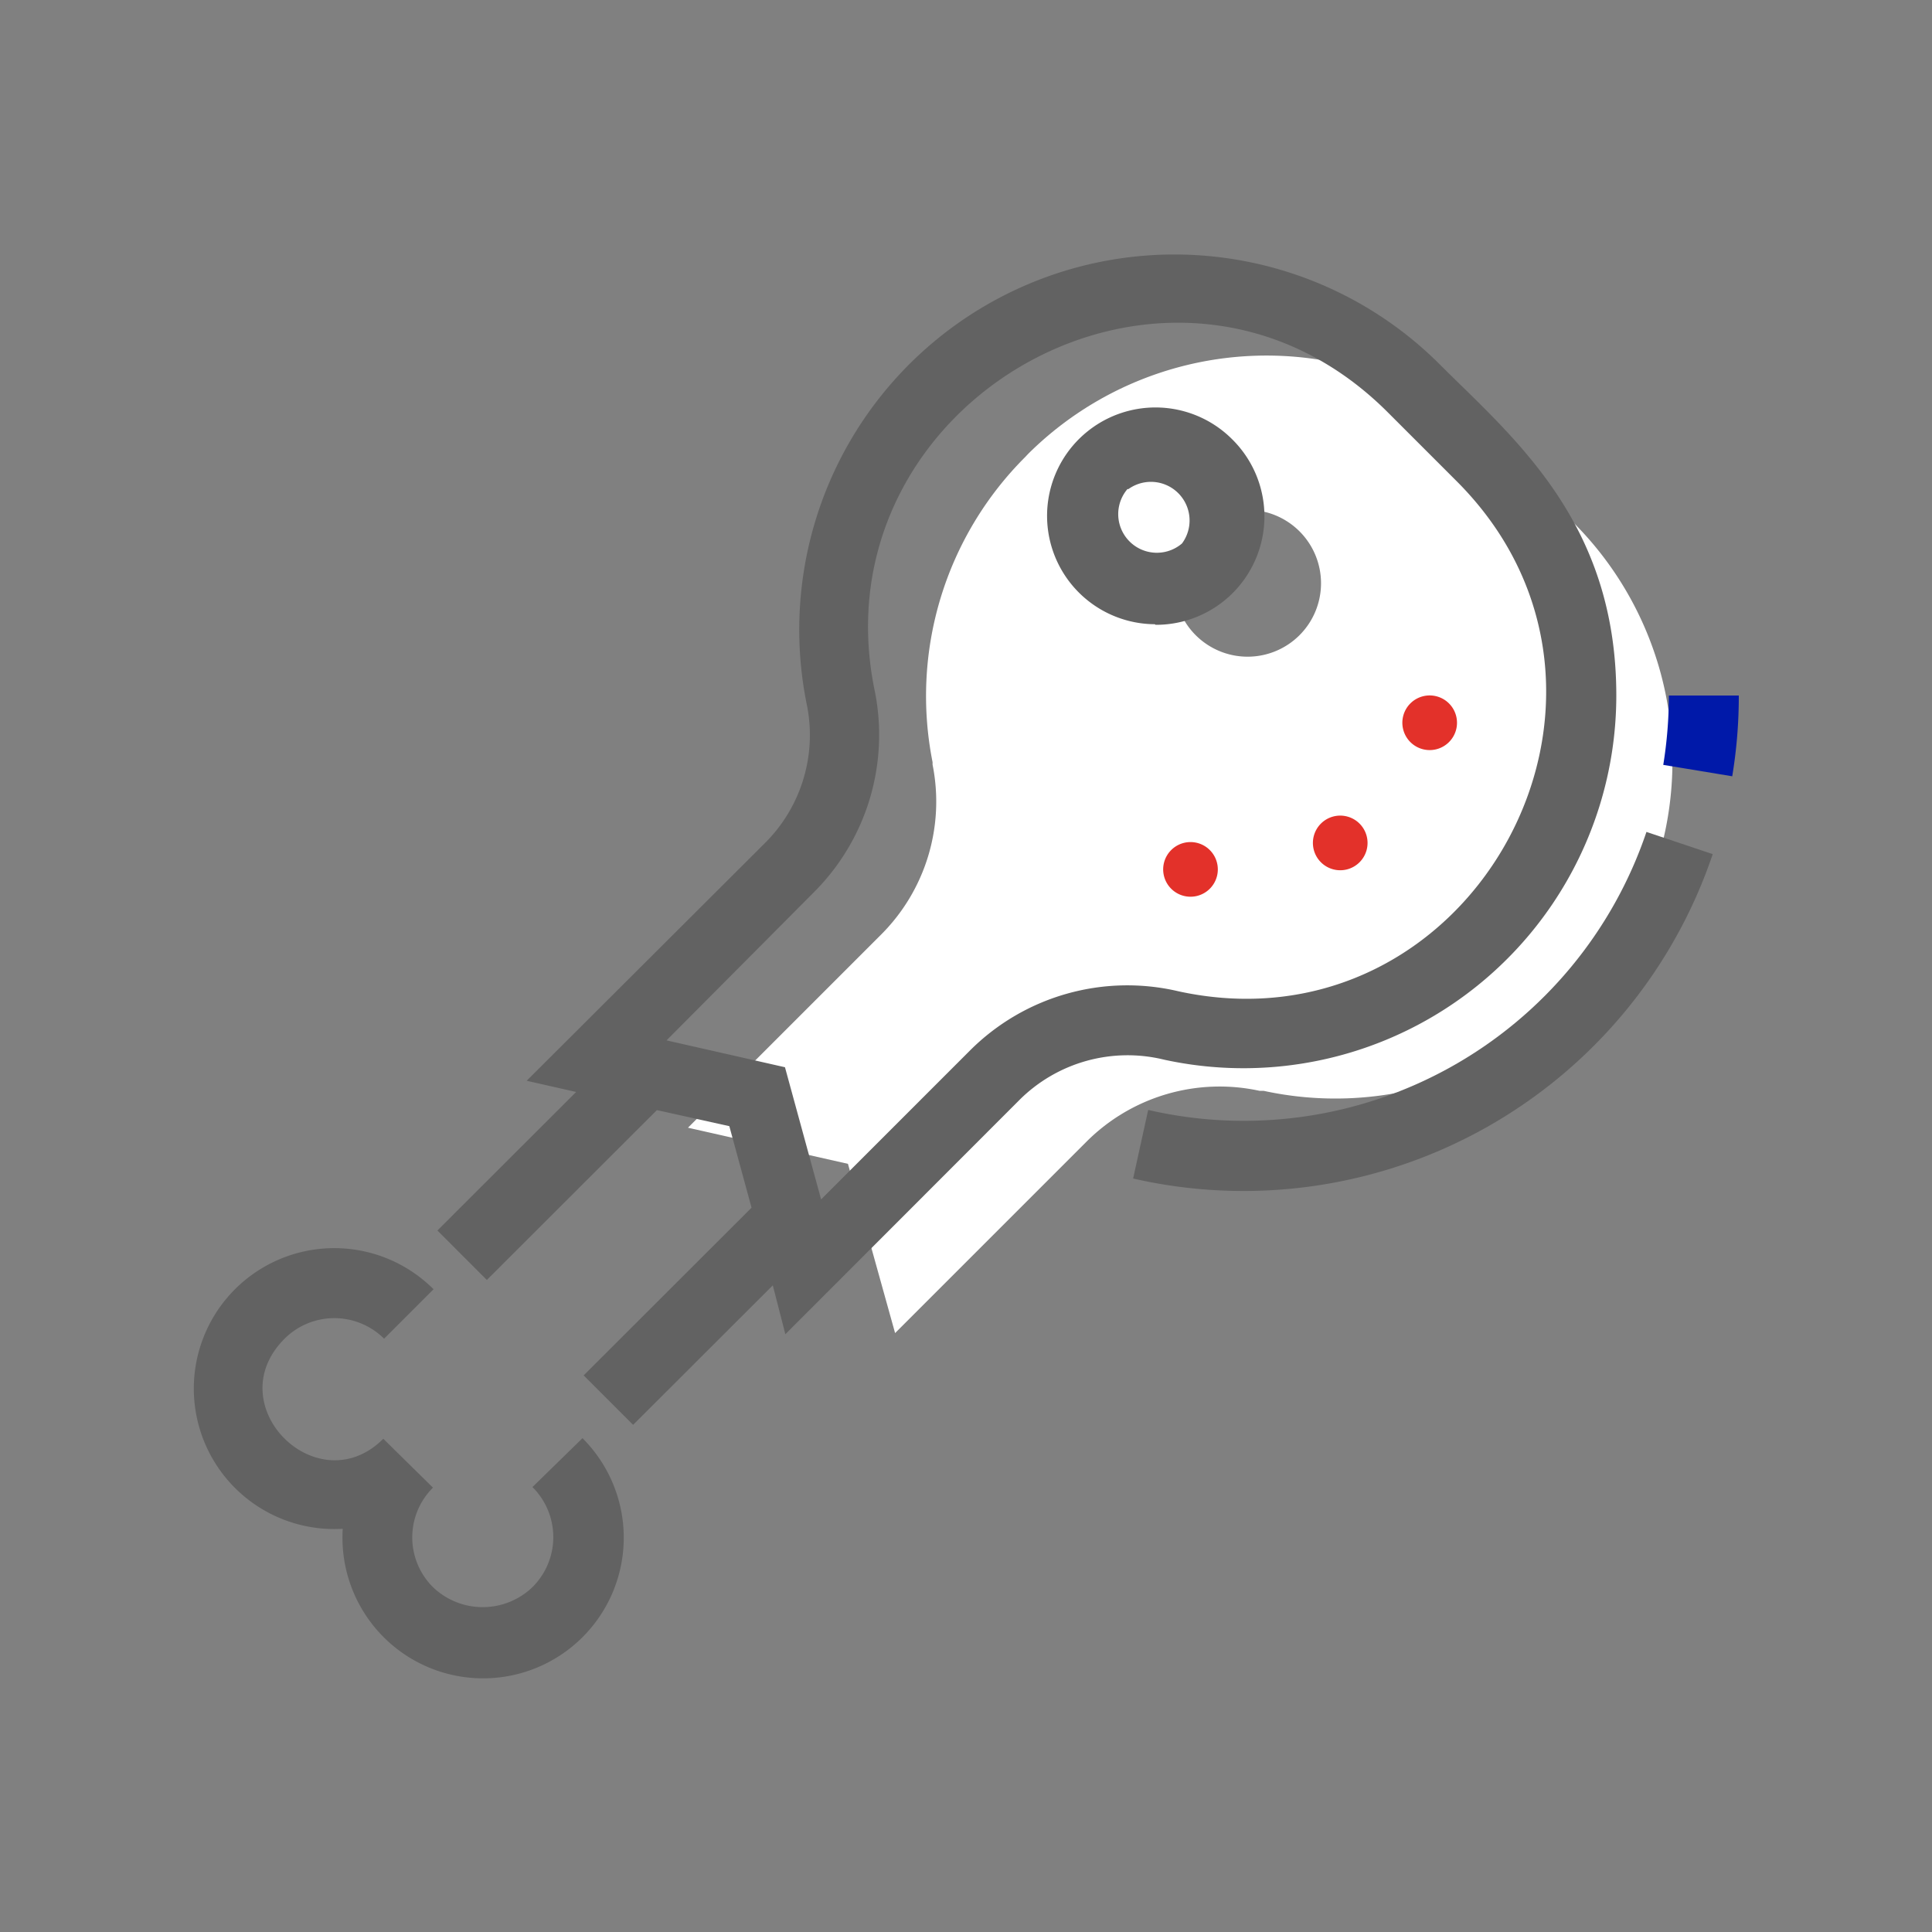
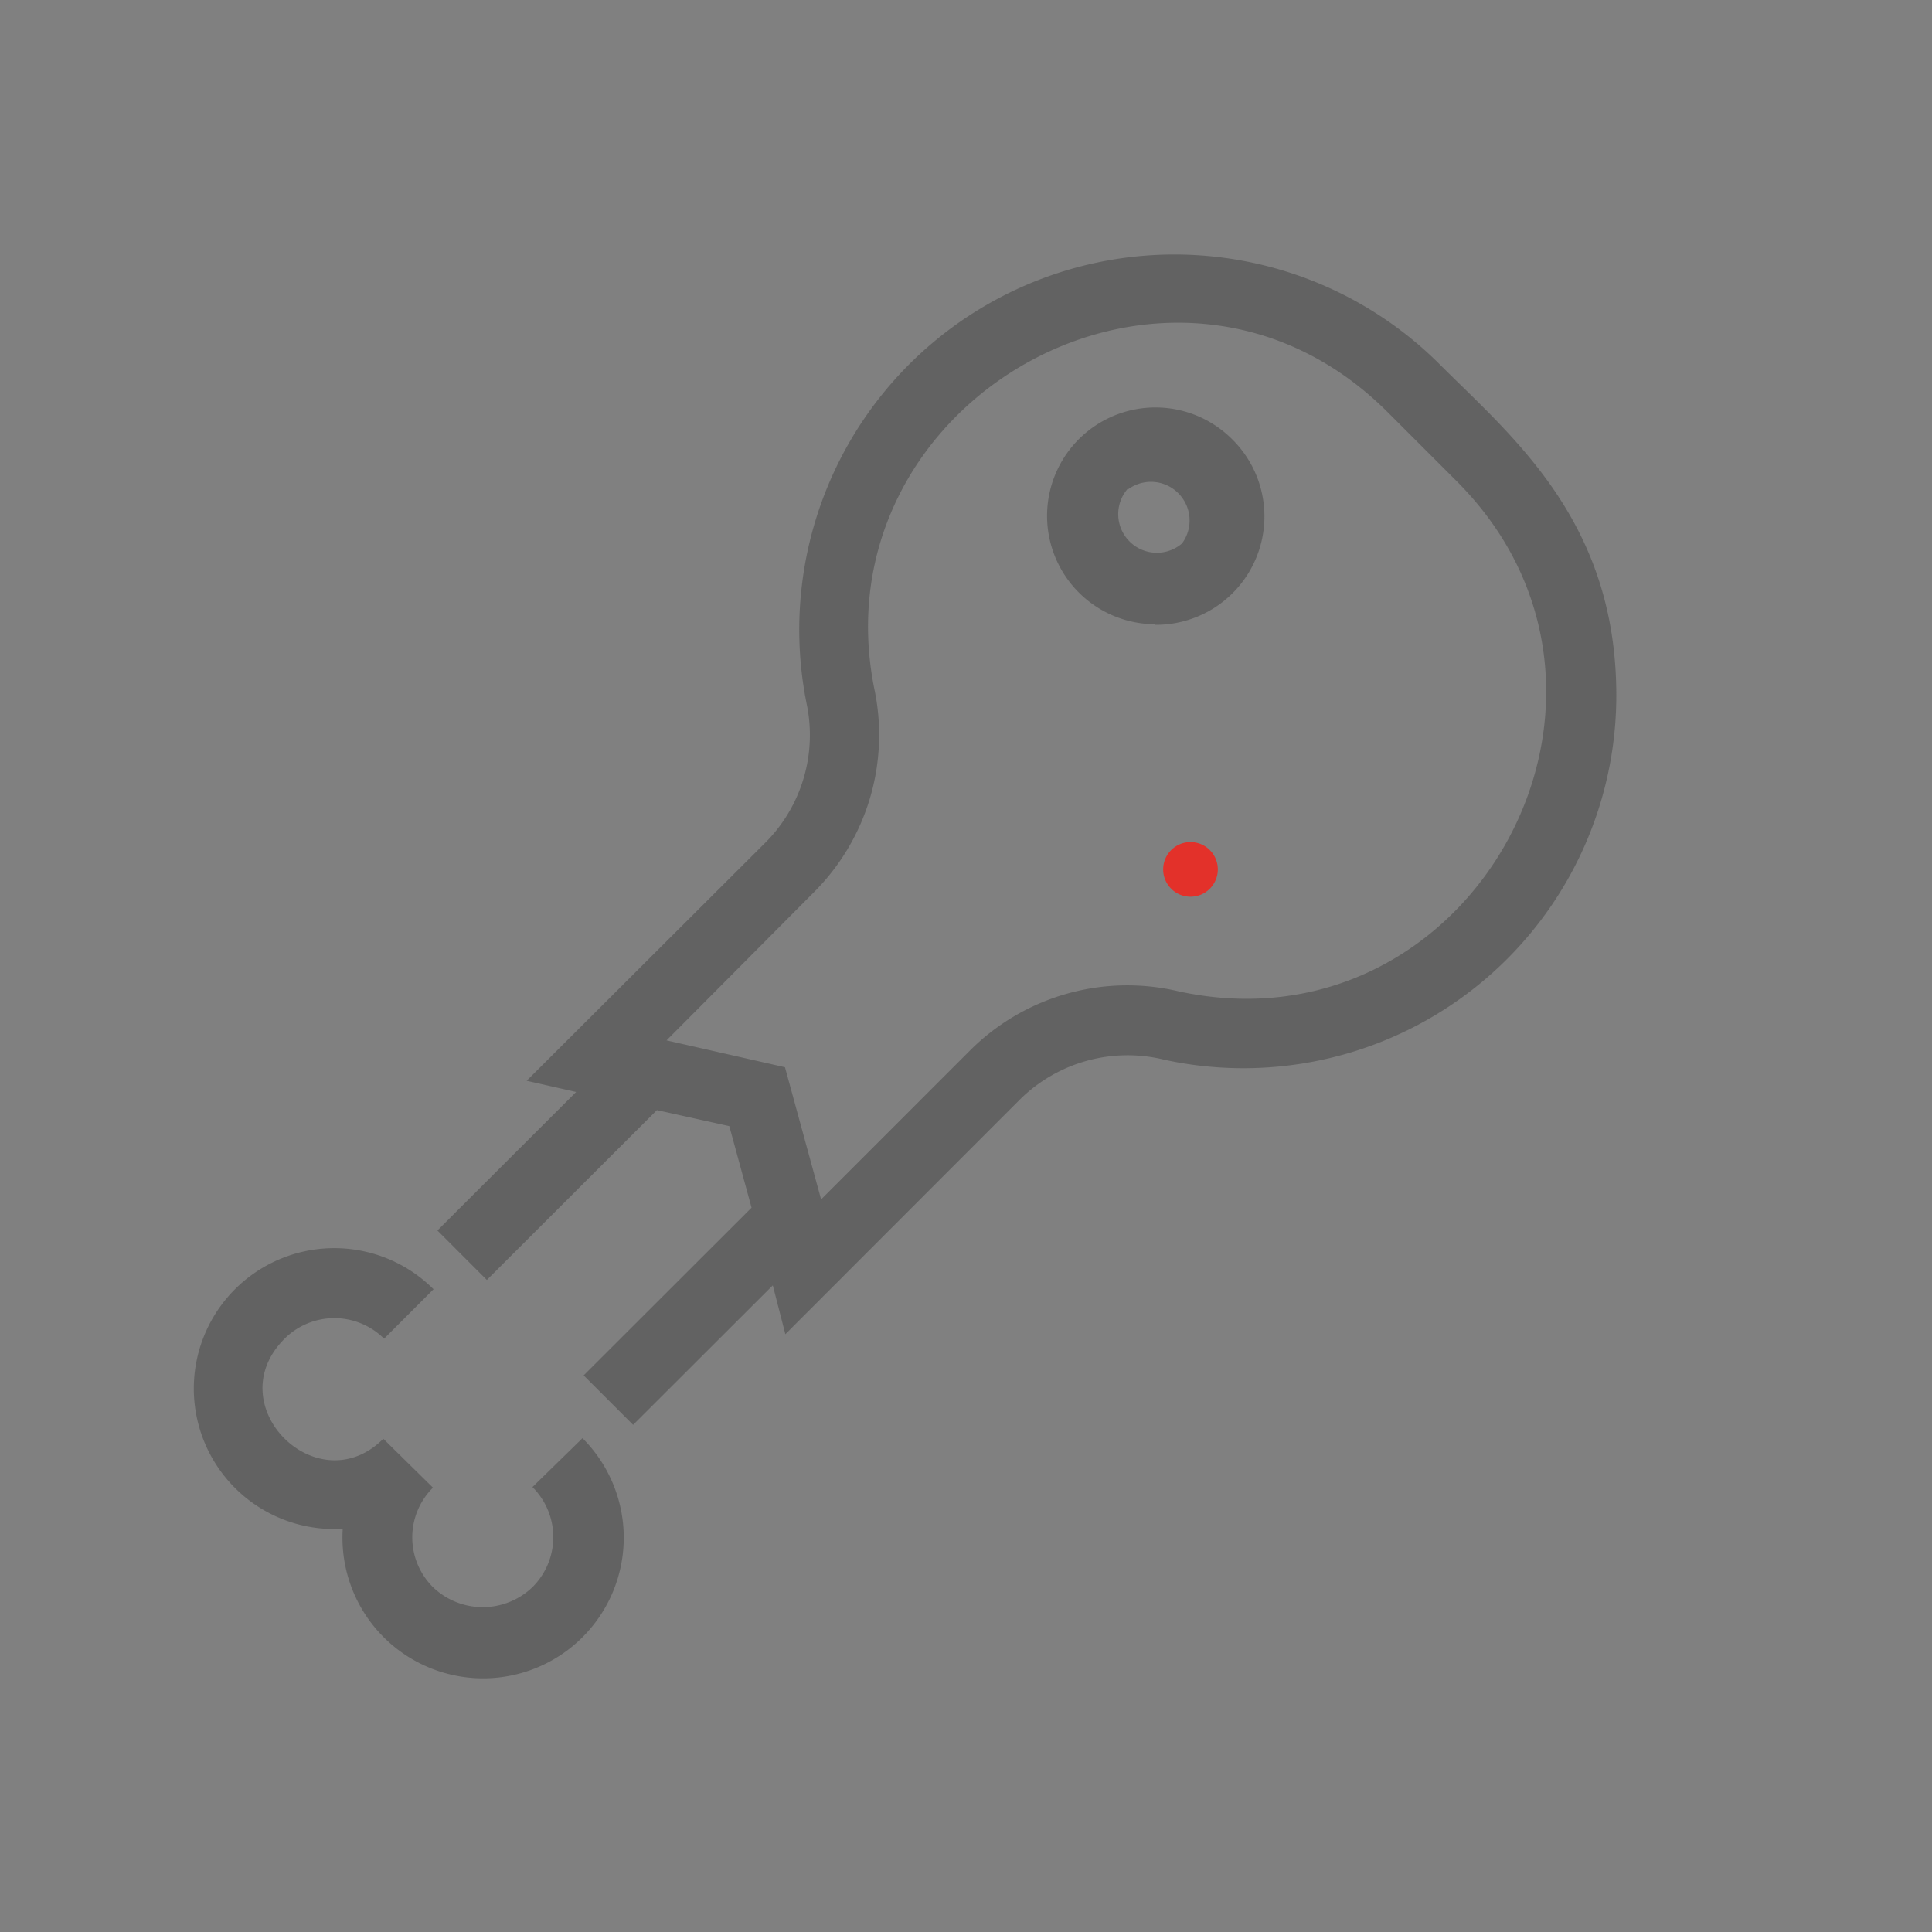
<svg xmlns="http://www.w3.org/2000/svg" id="Layer_1" data-name="Layer 1" viewBox="0 0 100 100">
  <rect x="0" y="0" width="100" height="100" fill="#808080" stroke="none" />
  <defs>
    <style>
      .cls-1 {
        fill: #fff;
      }

      .cls-2 {
        fill: #626262;
      }

      .cls-3 {
        fill: #0019a9;
      }

      .cls-4 {
        fill: #e3312a;
      }
    </style>
  </defs>
  <title>Markets Icons</title>
  <g>
-     <path class="cls-1" d="M81.48,27.09l-3.56-3.57a17.5,17.5,0,0,0-24.73,0l-.13.14a17.48,17.48,0,0,0-4.79,15.79l0,.13a9.73,9.73,0,0,1-2.66,8.79l-10,10,8.28,1.87L46.33,69l9.91-9.91a9.74,9.74,0,0,1,8.95-2.63l.21,0a17.48,17.48,0,0,0,16.08-4.72h0A17.48,17.48,0,0,0,81.48,27.09ZM67.26,32.88a3.8,3.8,0,1,1,0-5.38A3.8,3.8,0,0,1,67.26,32.88Z" />
-     <path class="cls-2" d="M59.43,57.45,58.65,61a25.63,25.63,0,0,0,30-16.79l-3.43-1.15A22,22,0,0,1,59.43,57.45Z" />
-     <path class="cls-3" d="M86.38,36a22.58,22.58,0,0,1-.29,3.59l3.57.59A25.35,25.35,0,0,0,90,36Z" />
    <path class="cls-2" d="M30.15,74.44a7.28,7.28,0,1,1-12.41,4.69,7.27,7.27,0,1,1,4.7-12.4l-2.56,2.56a3.65,3.65,0,0,0-5.15,0c-3.46,3.46,1.72,8.57,5.11,5.18L22.41,77a3.63,3.63,0,0,0,0,5.15,3.72,3.72,0,0,0,5.15,0,3.65,3.65,0,0,0,0-5.18Zm22.61-17.5L40.65,69.06,40,66.53l-7.23,7.22-2.56-2.56,8.69-8.68-1.15-4.22L34,57.46l-8.8,8.79-2.56-2.56,7.18-7.17-2.56-.58L39.6,43.63a7.88,7.88,0,0,0,2.16-7.16A19.42,19.42,0,0,1,74.44,18.78c3.81,3.82,9.22,8.16,9.22,17.22a19.3,19.3,0,0,1-23.4,18.85A7.93,7.93,0,0,0,52.76,56.94ZM61,51.31c15.22,3.31,25.42-15.38,14.4-26.4l-3.57-3.57c-11.1-11.1-29.56-.65-26.58,14.29a11.51,11.51,0,0,1-3.13,10.56L34.5,53.85l6.13,1.39,1.87,6.84,7.7-7.7A11.52,11.52,0,0,1,61,51.31Zm-1.23-19a5.61,5.61,0,1,1,4-9.58A5.61,5.61,0,0,1,59.81,32.34Zm-1.41-7a2,2,0,0,0,2.82,2.82A2,2,0,0,0,58.4,25.32Z" />
    <path class="cls-4" d="M62.62,44a1.41,1.41,0,0,0-2,2A1.41,1.41,0,0,0,62.62,44Z" />
-     <path class="cls-4" d="M70.37,42.63a1.4,1.4,0,0,0-2,2A1.4,1.4,0,0,0,70.37,42.63Z" />
-     <path class="cls-4" d="M75,36.41a1.4,1.4,0,0,0-2,2A1.4,1.4,0,0,0,75,36.41Z" />
  </g>
</svg>